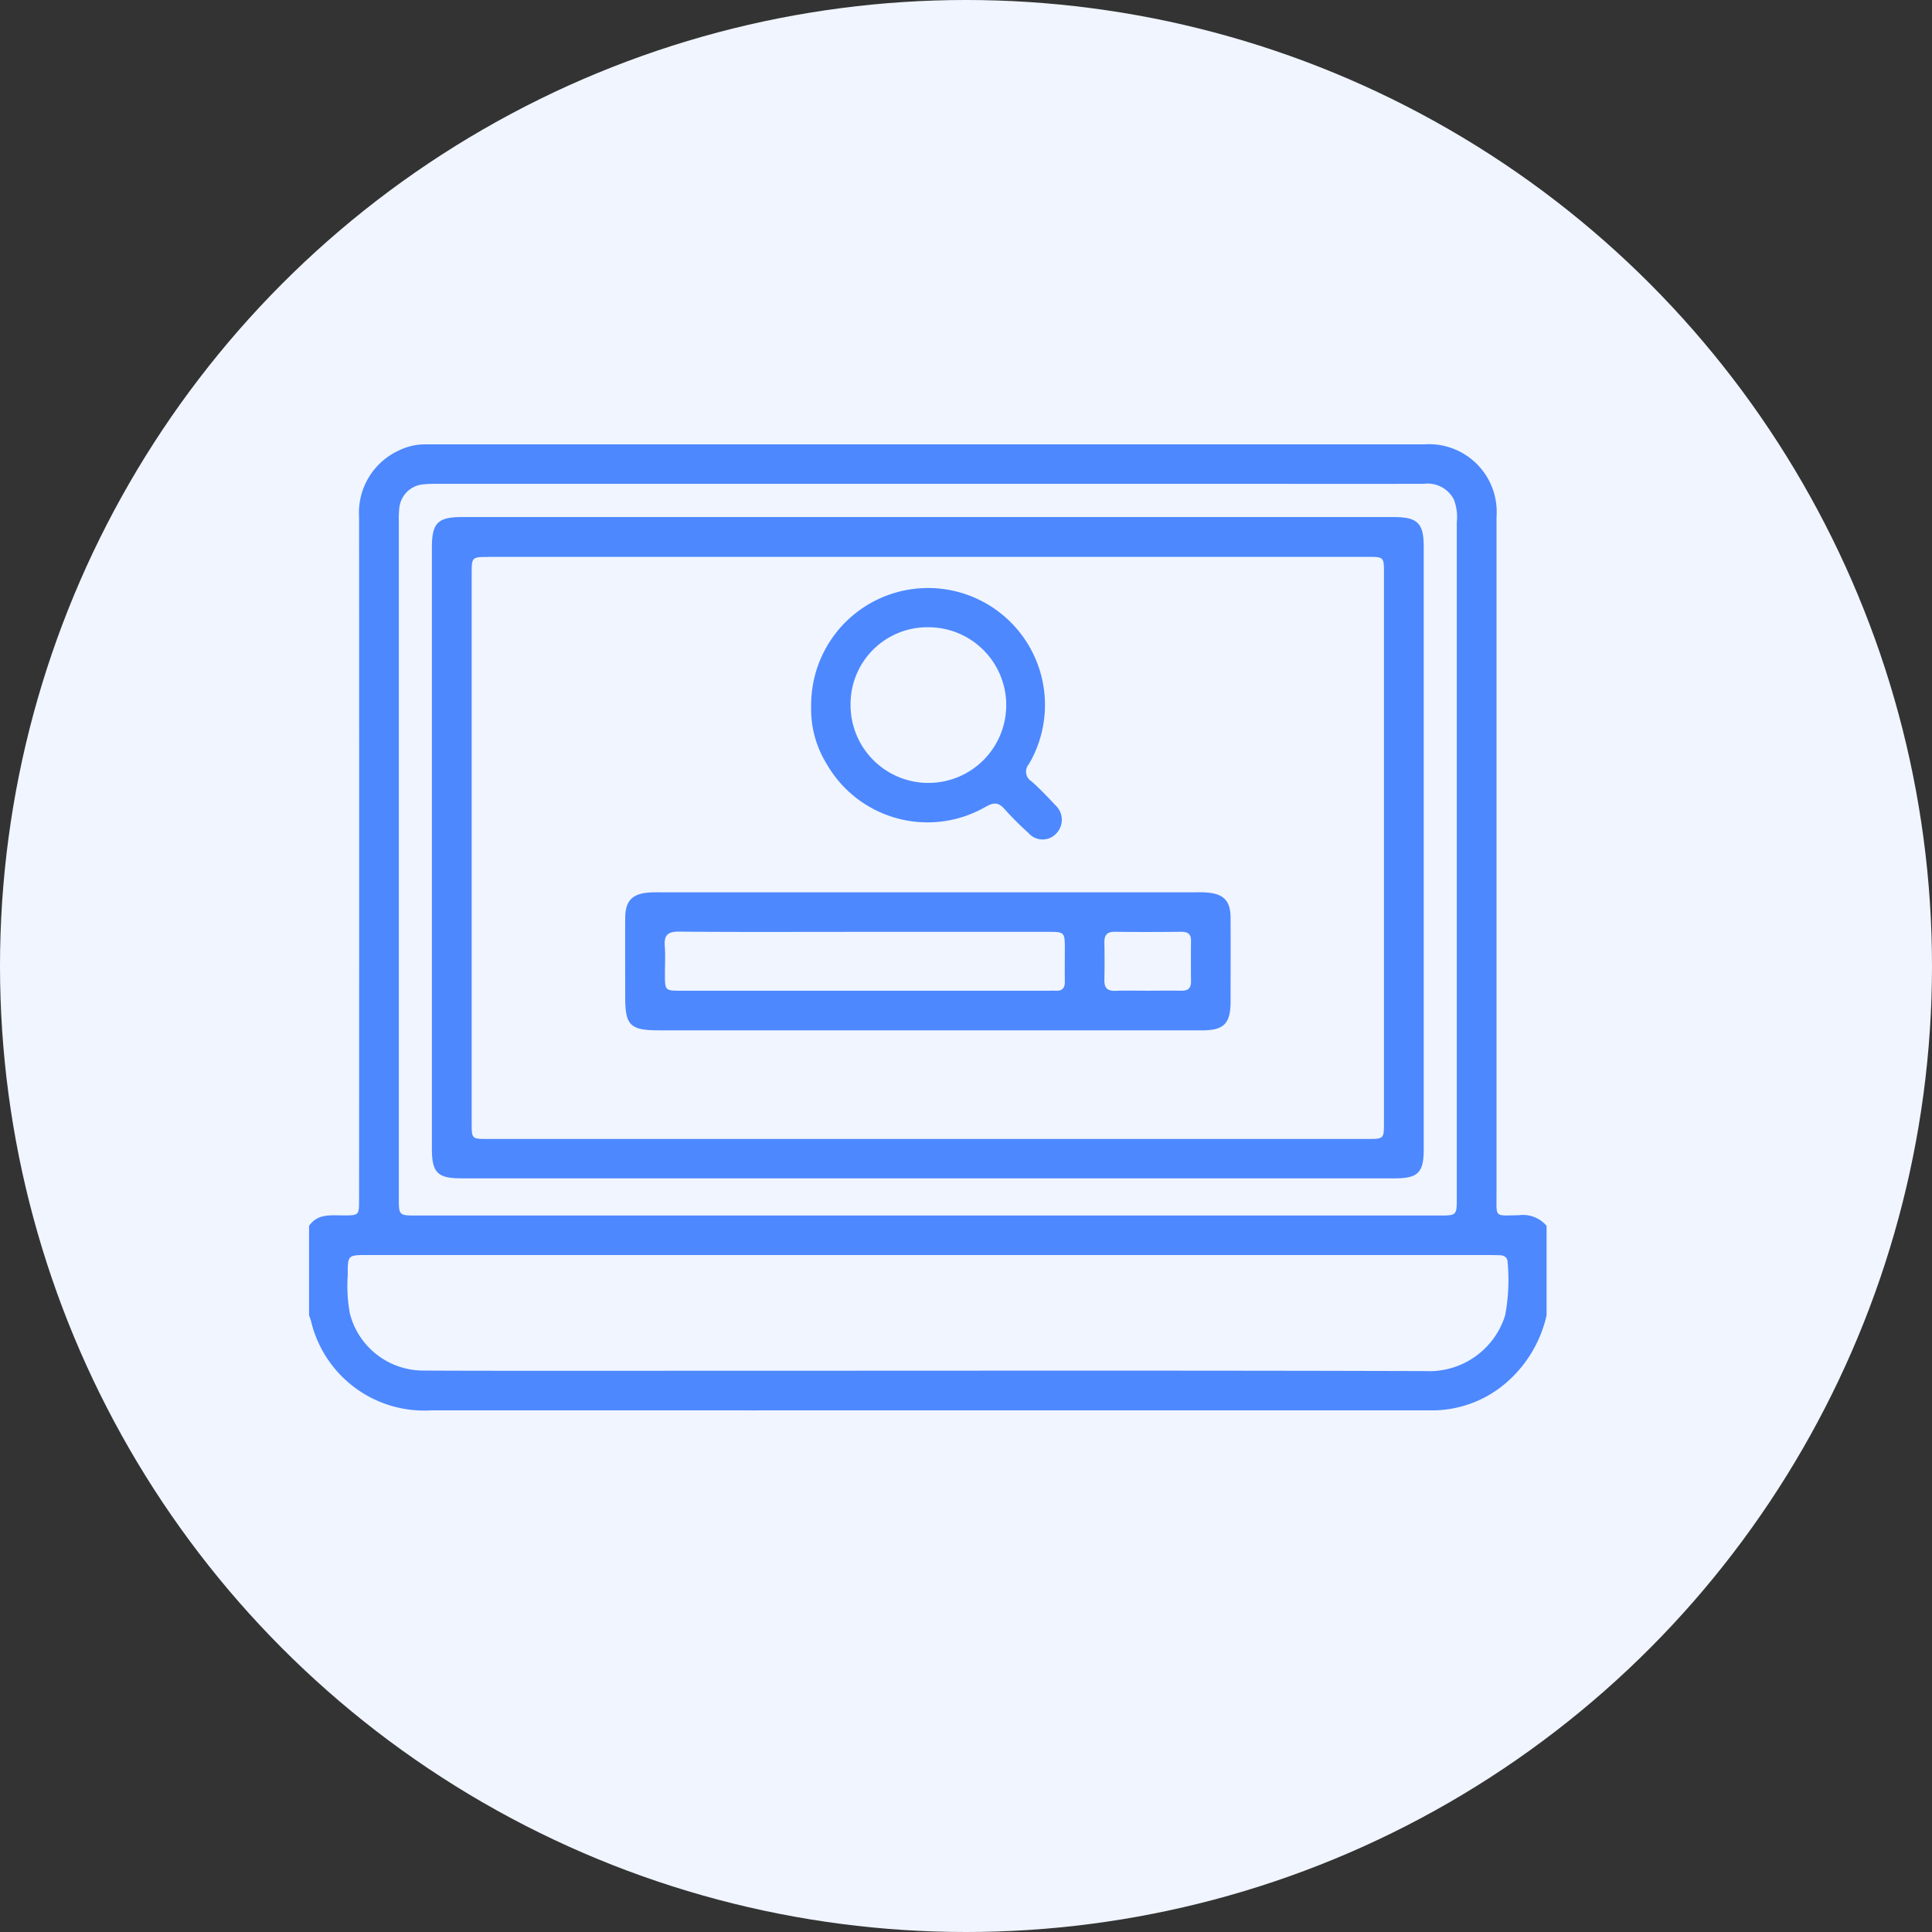
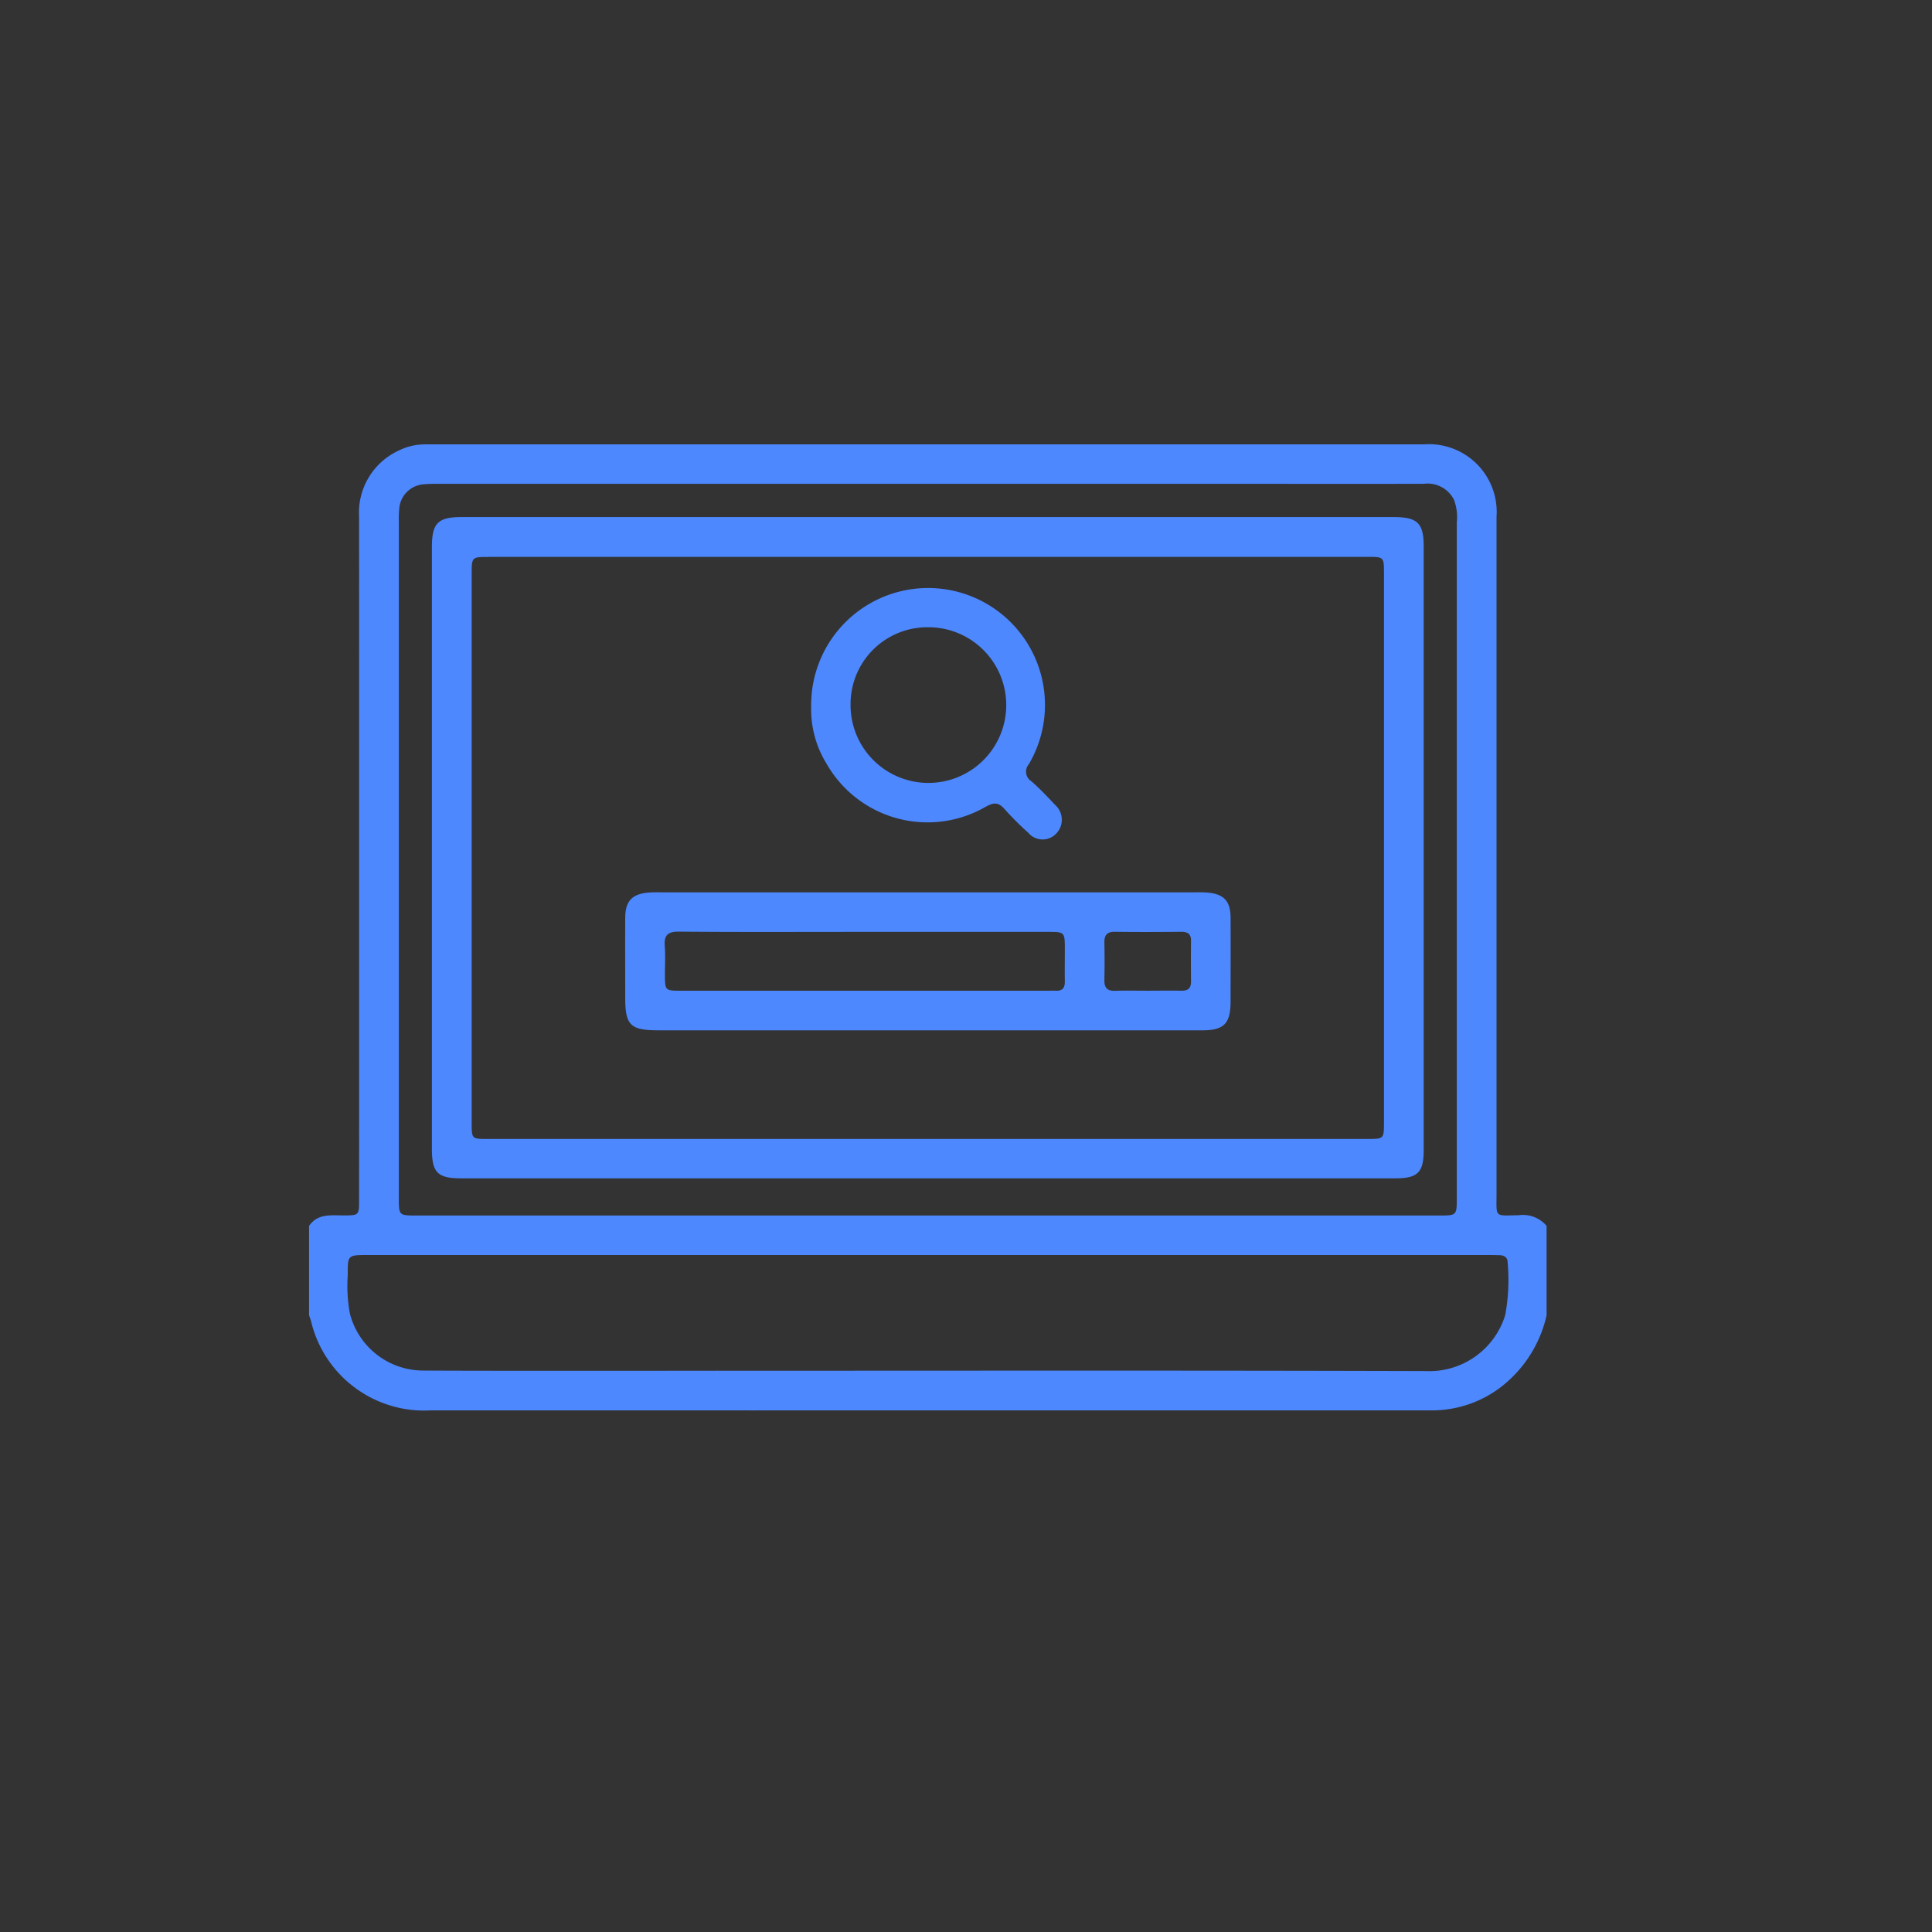
<svg xmlns="http://www.w3.org/2000/svg" width="100" height="100" viewBox="0 0 100 100">
  <rect x="0" y="0" width="100" height="100" fill="#333333" stroke="none" />
  <g id="brouser-says" transform="translate(-180 -2490)">
-     <circle id="Ellipse_287" data-name="Ellipse 287" cx="50" cy="50" r="50" transform="translate(180 2490)" fill="#f0f5ff" />
    <path id="Path_222790" data-name="Path 222790" d="M62.6,39.9c-1.267.016-1.14.149-1.14-1.126q0-17.513,0-35.026A3.506,3.506,0,0,0,57.7,0q-2.627,0-5.254,0C51.384,0,50.323,0,49.261,0c-12.58,0-30.9,0-43.226,0A3.056,3.056,0,0,0,4.646.316a3.538,3.538,0,0,0-2.06,3.432q.008,17.67,0,35.339c0,.82,0,.823-.829.821-.644,0-1.314-.1-1.76.542v4.628c.034.1.073.195.1.294A6.02,6.02,0,0,0,6.3,50c3.148,0,13.3,0,16.449,0,.14,0,.281.005.421,0q17.479,0,34.958,0a5.878,5.878,0,0,0,3.55-1.2,6.492,6.492,0,0,0,2.373-3.719V40.45A1.6,1.6,0,0,0,62.6,39.9M4.67,3.274A1.367,1.367,0,0,1,5.91,2.068c.331-.032.666-.027,1-.027,12.03,0,30.314,0,42.344,0h.061q4.19.008,8.381,0a1.529,1.529,0,0,1,1.557.816,2.489,2.489,0,0,1,.15,1.166q0,17.482,0,34.964c0,.926,0,.927-.921.927H5.569c-.924,0-.926,0-.926-.923q0-17.482,0-34.964a5.683,5.683,0,0,1,.026-.749M61.907,45.079a4.113,4.113,0,0,1-4.129,2.887c-11.652-.036-23.3-.019-34.957-.017H21.448c-.163,0-.327-.005-.49,0-4.177,0-12.251.01-15.04-.01a3.923,3.923,0,0,1-3.809-2.956A7.92,7.92,0,0,1,2,42.992c-.007-1.032,0-1.033,1.025-1.033H61q.313,0,.625.009c.242.007.409.121.41.374a9.934,9.934,0,0,1-.128,2.737M7.862,37.99H56.21c1.175,0,1.481-.3,1.481-1.481q0-15.605,0-31.21c0-1.228-.319-1.537-1.567-1.537H7.9c-1.234,0-1.544.311-1.545,1.559q0,4.417,0,8.835c0,.017,0,.032,0,.049,0,5.212,0,17.054,0,22.266,0,1.221.3,1.518,1.506,1.518M9.291,5.822H54.762c.87,0,.872,0,.872.851q0,14.2,0,28.4c0,.874,0,.878-.855.878H9.246c-.829,0-.832,0-.832-.838,0-4.308,0-14.063,0-19.392,0-.1,0-.2,0-.294,0-.437,0-.841,0-1.205,0,0,0-.007,0-.011q0-3.738,0-7.476c0-.906,0-.908.877-.908M18.08,30.33H32.02q7.1,0,14.19,0c1.146,0,1.484-.348,1.485-1.5,0-1.438.005-2.876,0-4.313,0-.885-.35-1.252-1.226-1.321-.228-.018-.458-.011-.687-.011h-27.5c-.229,0-.459-.006-.687.011-.878.067-1.229.436-1.234,1.314-.007,1.375,0,2.75,0,4.126,0,1.431.265,1.692,1.728,1.692m23.617-5.1c1.143.016,2.287.011,3.431,0,.327,0,.514.1.51.459q-.011,1.06,0,2.121c0,.351-.165.477-.5.47-.582-.011-1.164,0-1.747,0-.561,0-1.123-.014-1.684.005-.406.014-.561-.162-.553-.555q.02-.967,0-1.934c-.007-.384.126-.571.542-.566m-22.556-.008c3.042.027,6.085.012,9.127.012h9.94c.9,0,.9,0,.9.932,0,.542-.01,1.084,0,1.625.008.341-.124.51-.475.489-.124-.008-.25,0-.375,0h-19c-.848,0-.848,0-.85-.871,0-.479.03-.961-.008-1.437-.045-.568.155-.756.74-.75m15.891-6.472c.4-.224.646-.225.952.124a15.97,15.97,0,0,0,1.238,1.237.965.965,0,0,0,1.447.028,1.023,1.023,0,0,0-.047-1.459c-.4-.427-.8-.848-1.238-1.237a.587.587,0,0,1-.137-.89,6.051,6.051,0,1,0-11.268-3.007,5.374,5.374,0,0,0,.8,2.991,6.017,6.017,0,0,0,8.251,2.212M32.048,9.465a4.029,4.029,0,1,1-4.023,3.993,3.975,3.975,0,0,1,4.023-3.993" transform="translate(196 2513.001)" fill="#4d88ff" stroke="rgba(0,0,0,0)" stroke-width="1" />
  </g>
</svg>